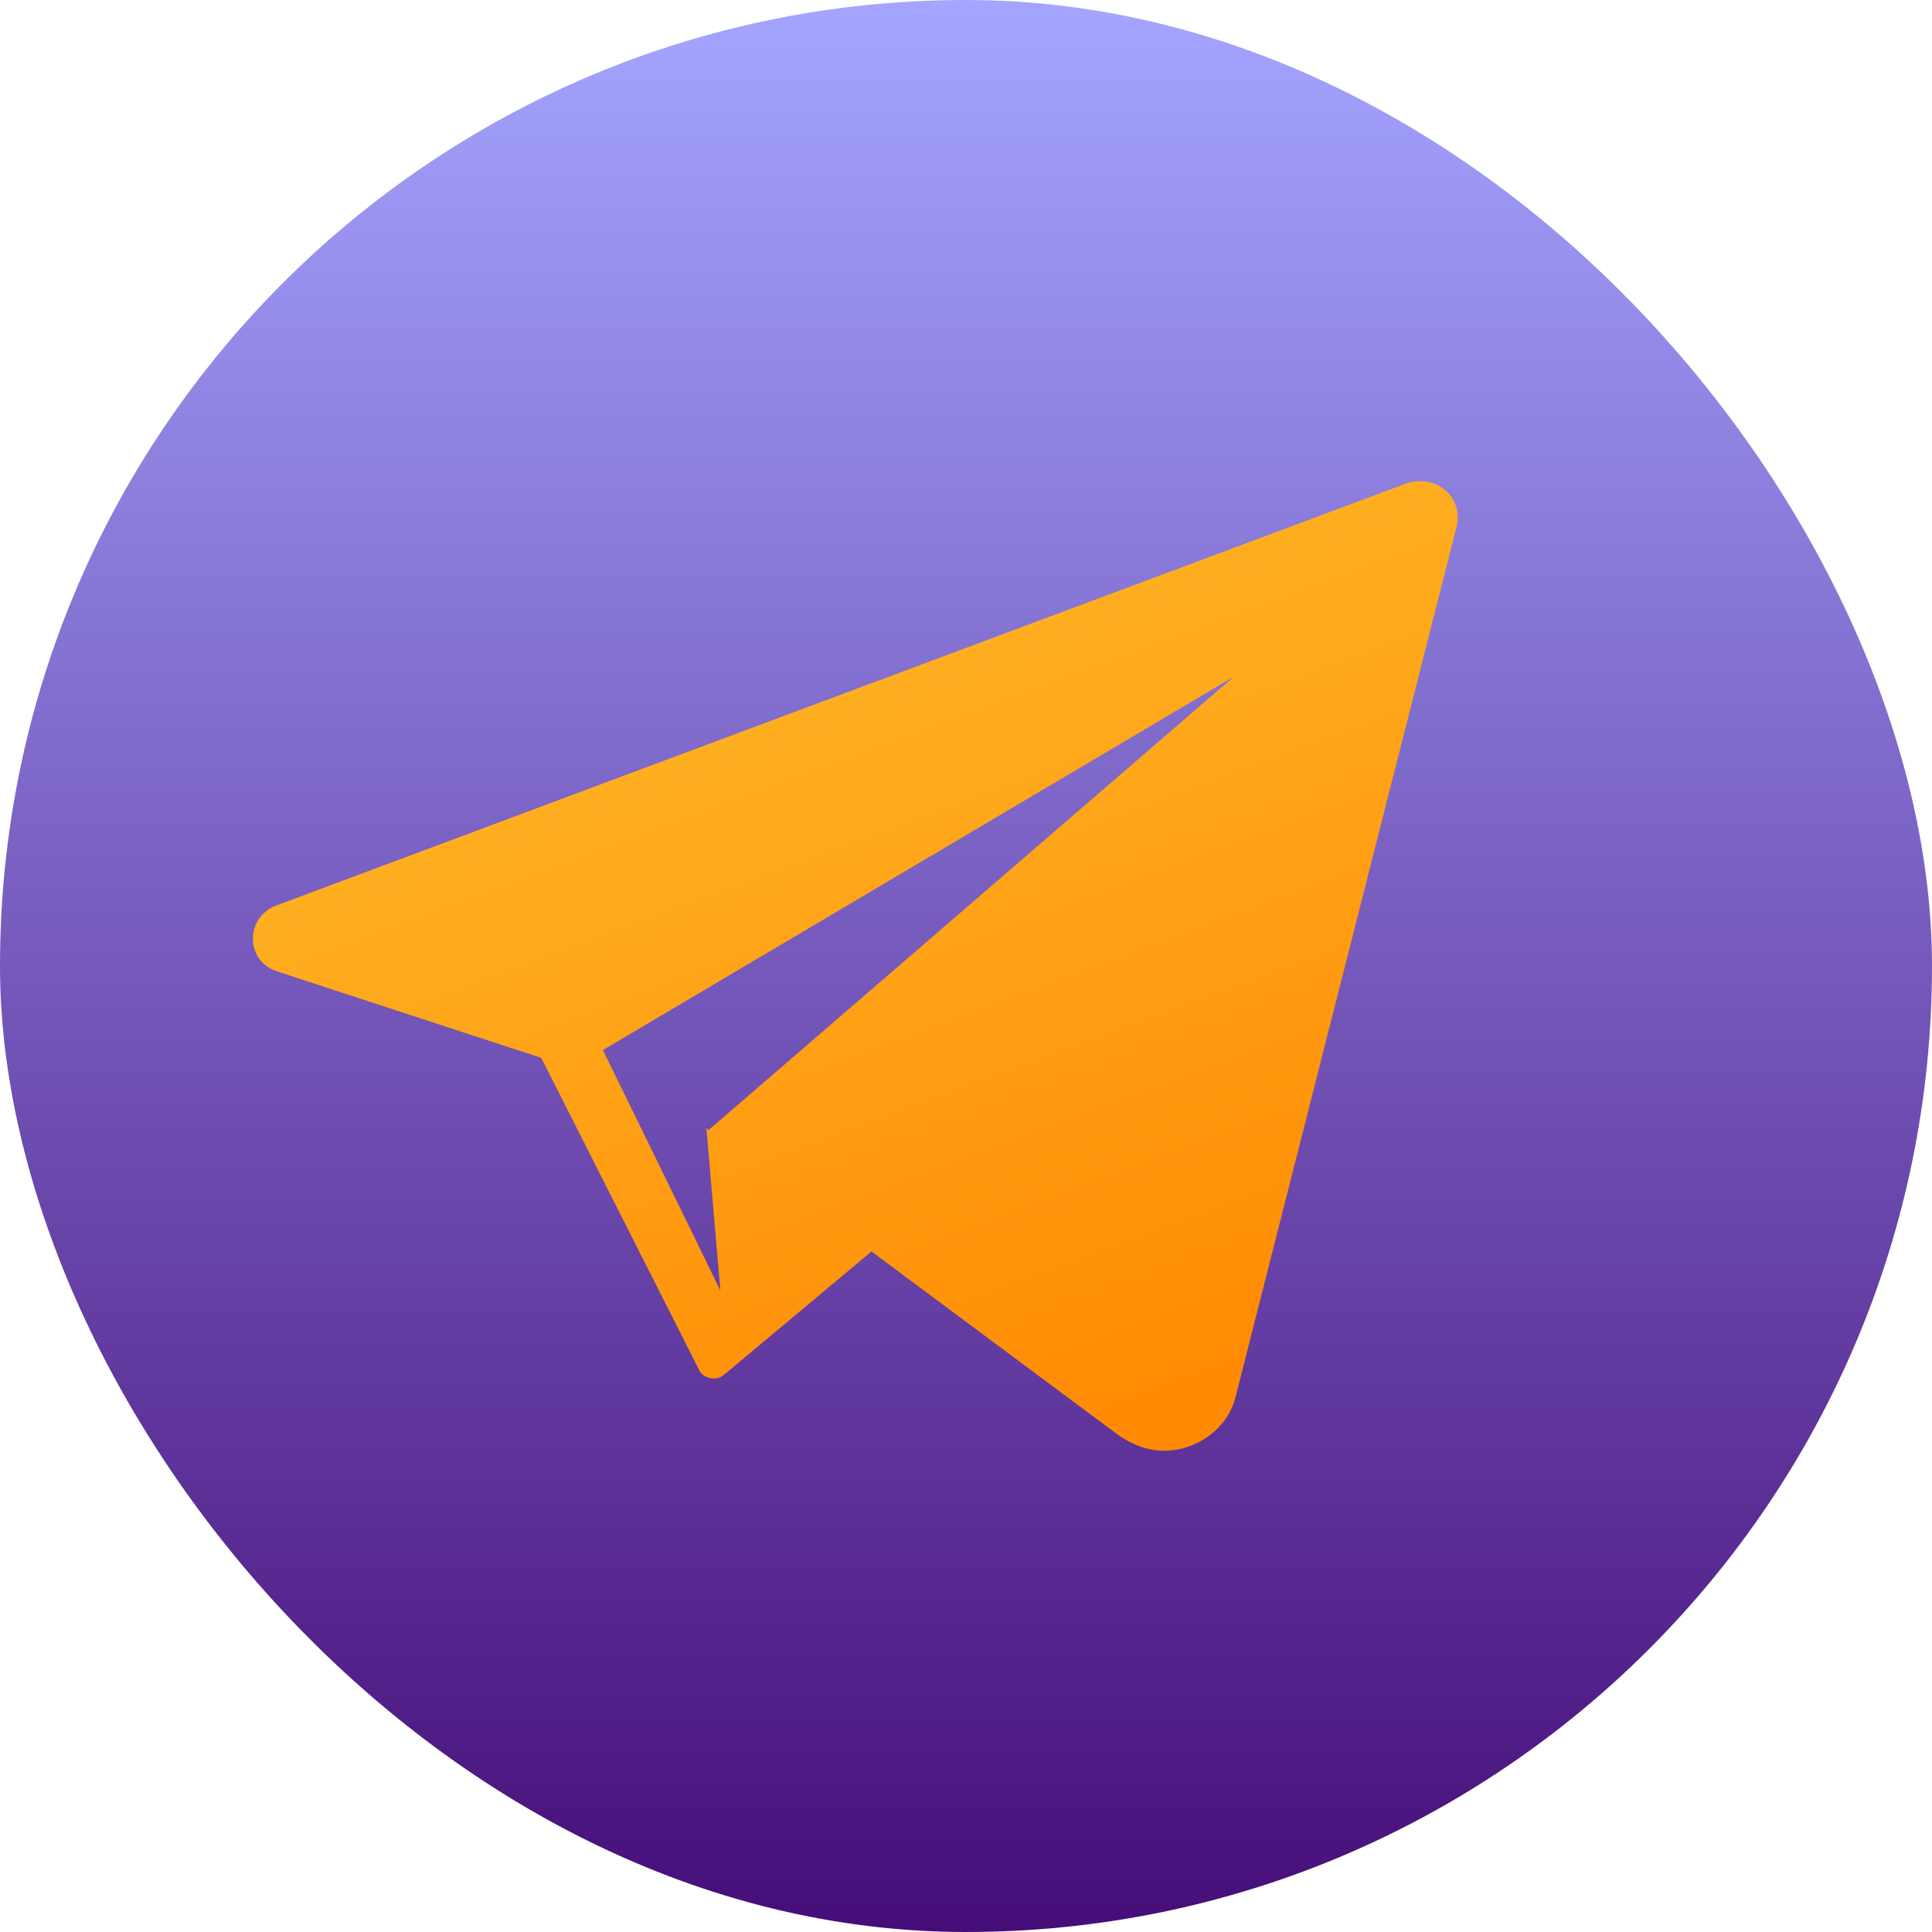
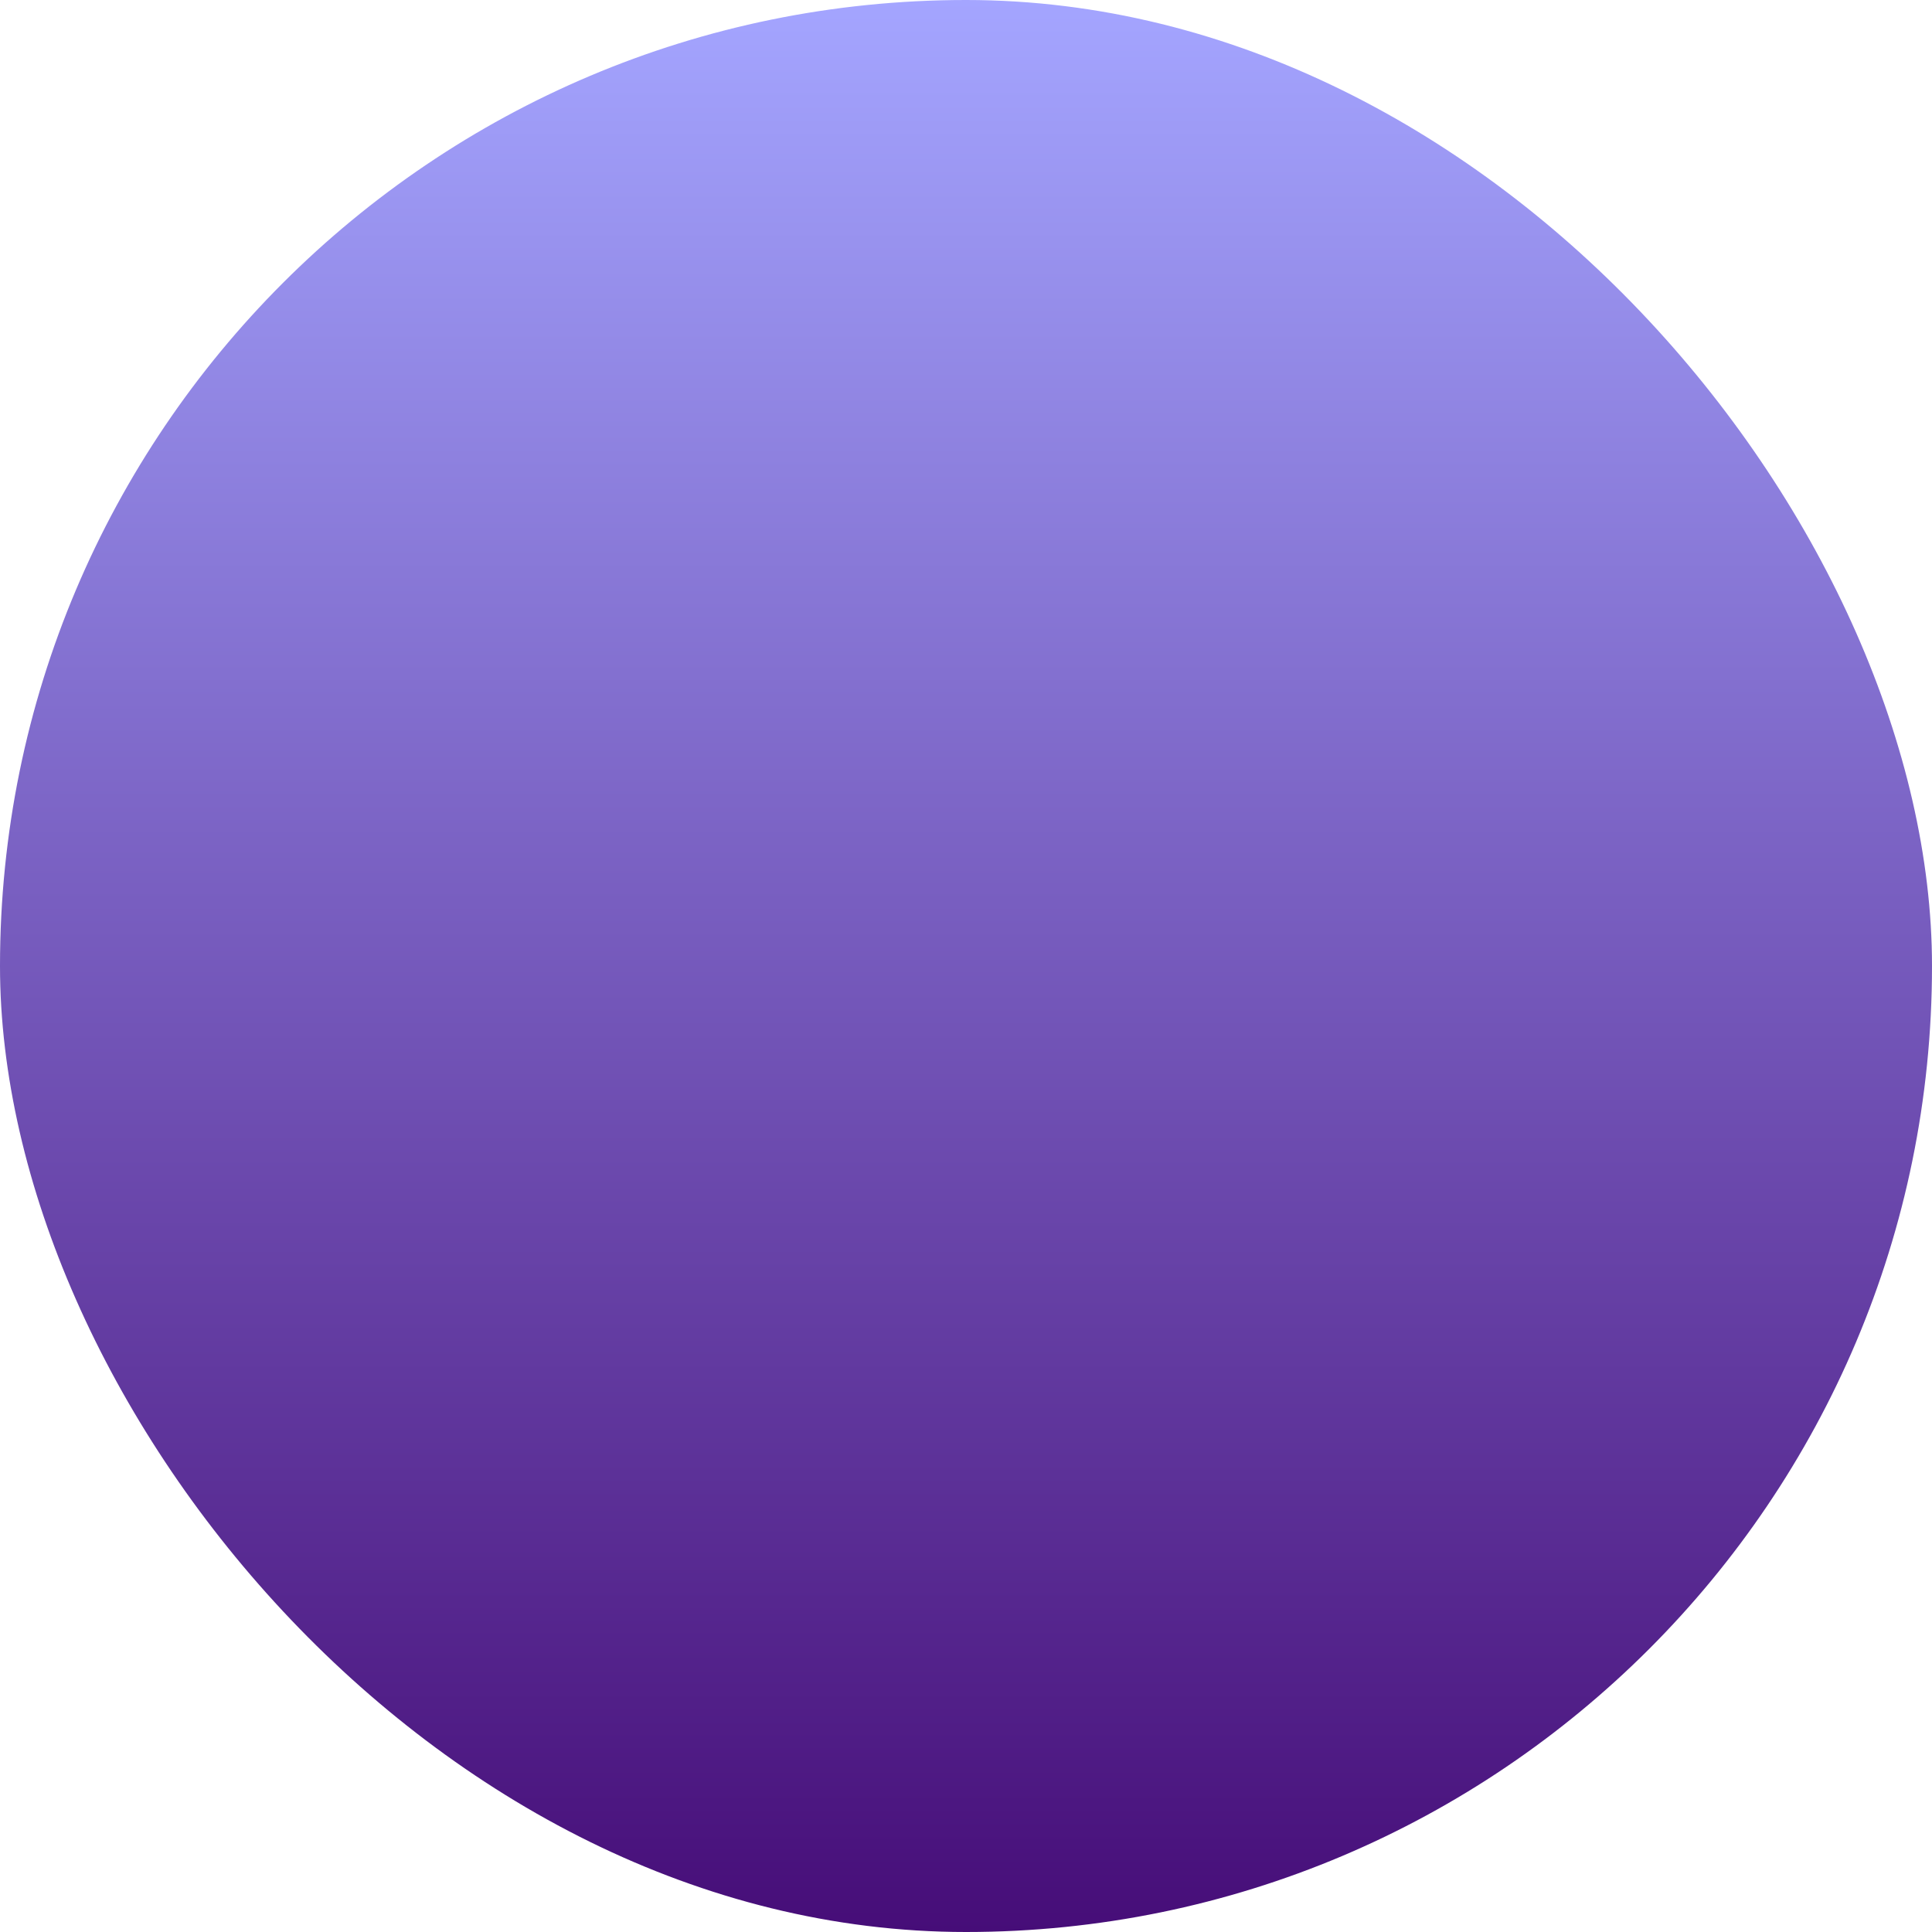
<svg xmlns="http://www.w3.org/2000/svg" width="550" height="550" viewBox="0 0 550 550" fill="none">
  <rect width="550" height="550" rx="275" fill="url(#paint0_linear_958_1750)" />
-   <path d="M404.497 137C403.363 137 402.23 137 400.531 137.556L78.729 257.75C69.665 261.089 69.665 273.887 79.296 276.669L154.081 301.153L198.838 389.629C199.405 391.298 201.105 392.411 203.371 392.411C204.504 392.411 205.637 391.855 206.203 391.298L248.128 356.242L201.105 321.185L205.07 367.371L171.644 298.927L351.241 192.645L201.671 321.742L318.381 408.548C322.347 411.331 326.879 413 331.411 413C340.476 413 349.541 406.879 351.807 397.419L414.694 149.798C416.394 142.565 410.729 137 404.497 137Z" fill="url(#paint1_linear_958_1750)" />
  <defs>
    <linearGradient id="paint0_linear_958_1750" x1="275" y1="0" x2="275" y2="550" gradientUnits="userSpaceOnUse">
      <stop stop-color="#A4A5FF" />
      <stop offset="1" stop-color="#460D78" />
    </linearGradient>
    <linearGradient id="paint1_linear_958_1750" x1="243.5" y1="137" x2="346" y2="413" gradientUnits="userSpaceOnUse">
      <stop stop-color="#FFB728" />
      <stop offset="1" stop-color="#FF8801" />
    </linearGradient>
  </defs>
</svg>